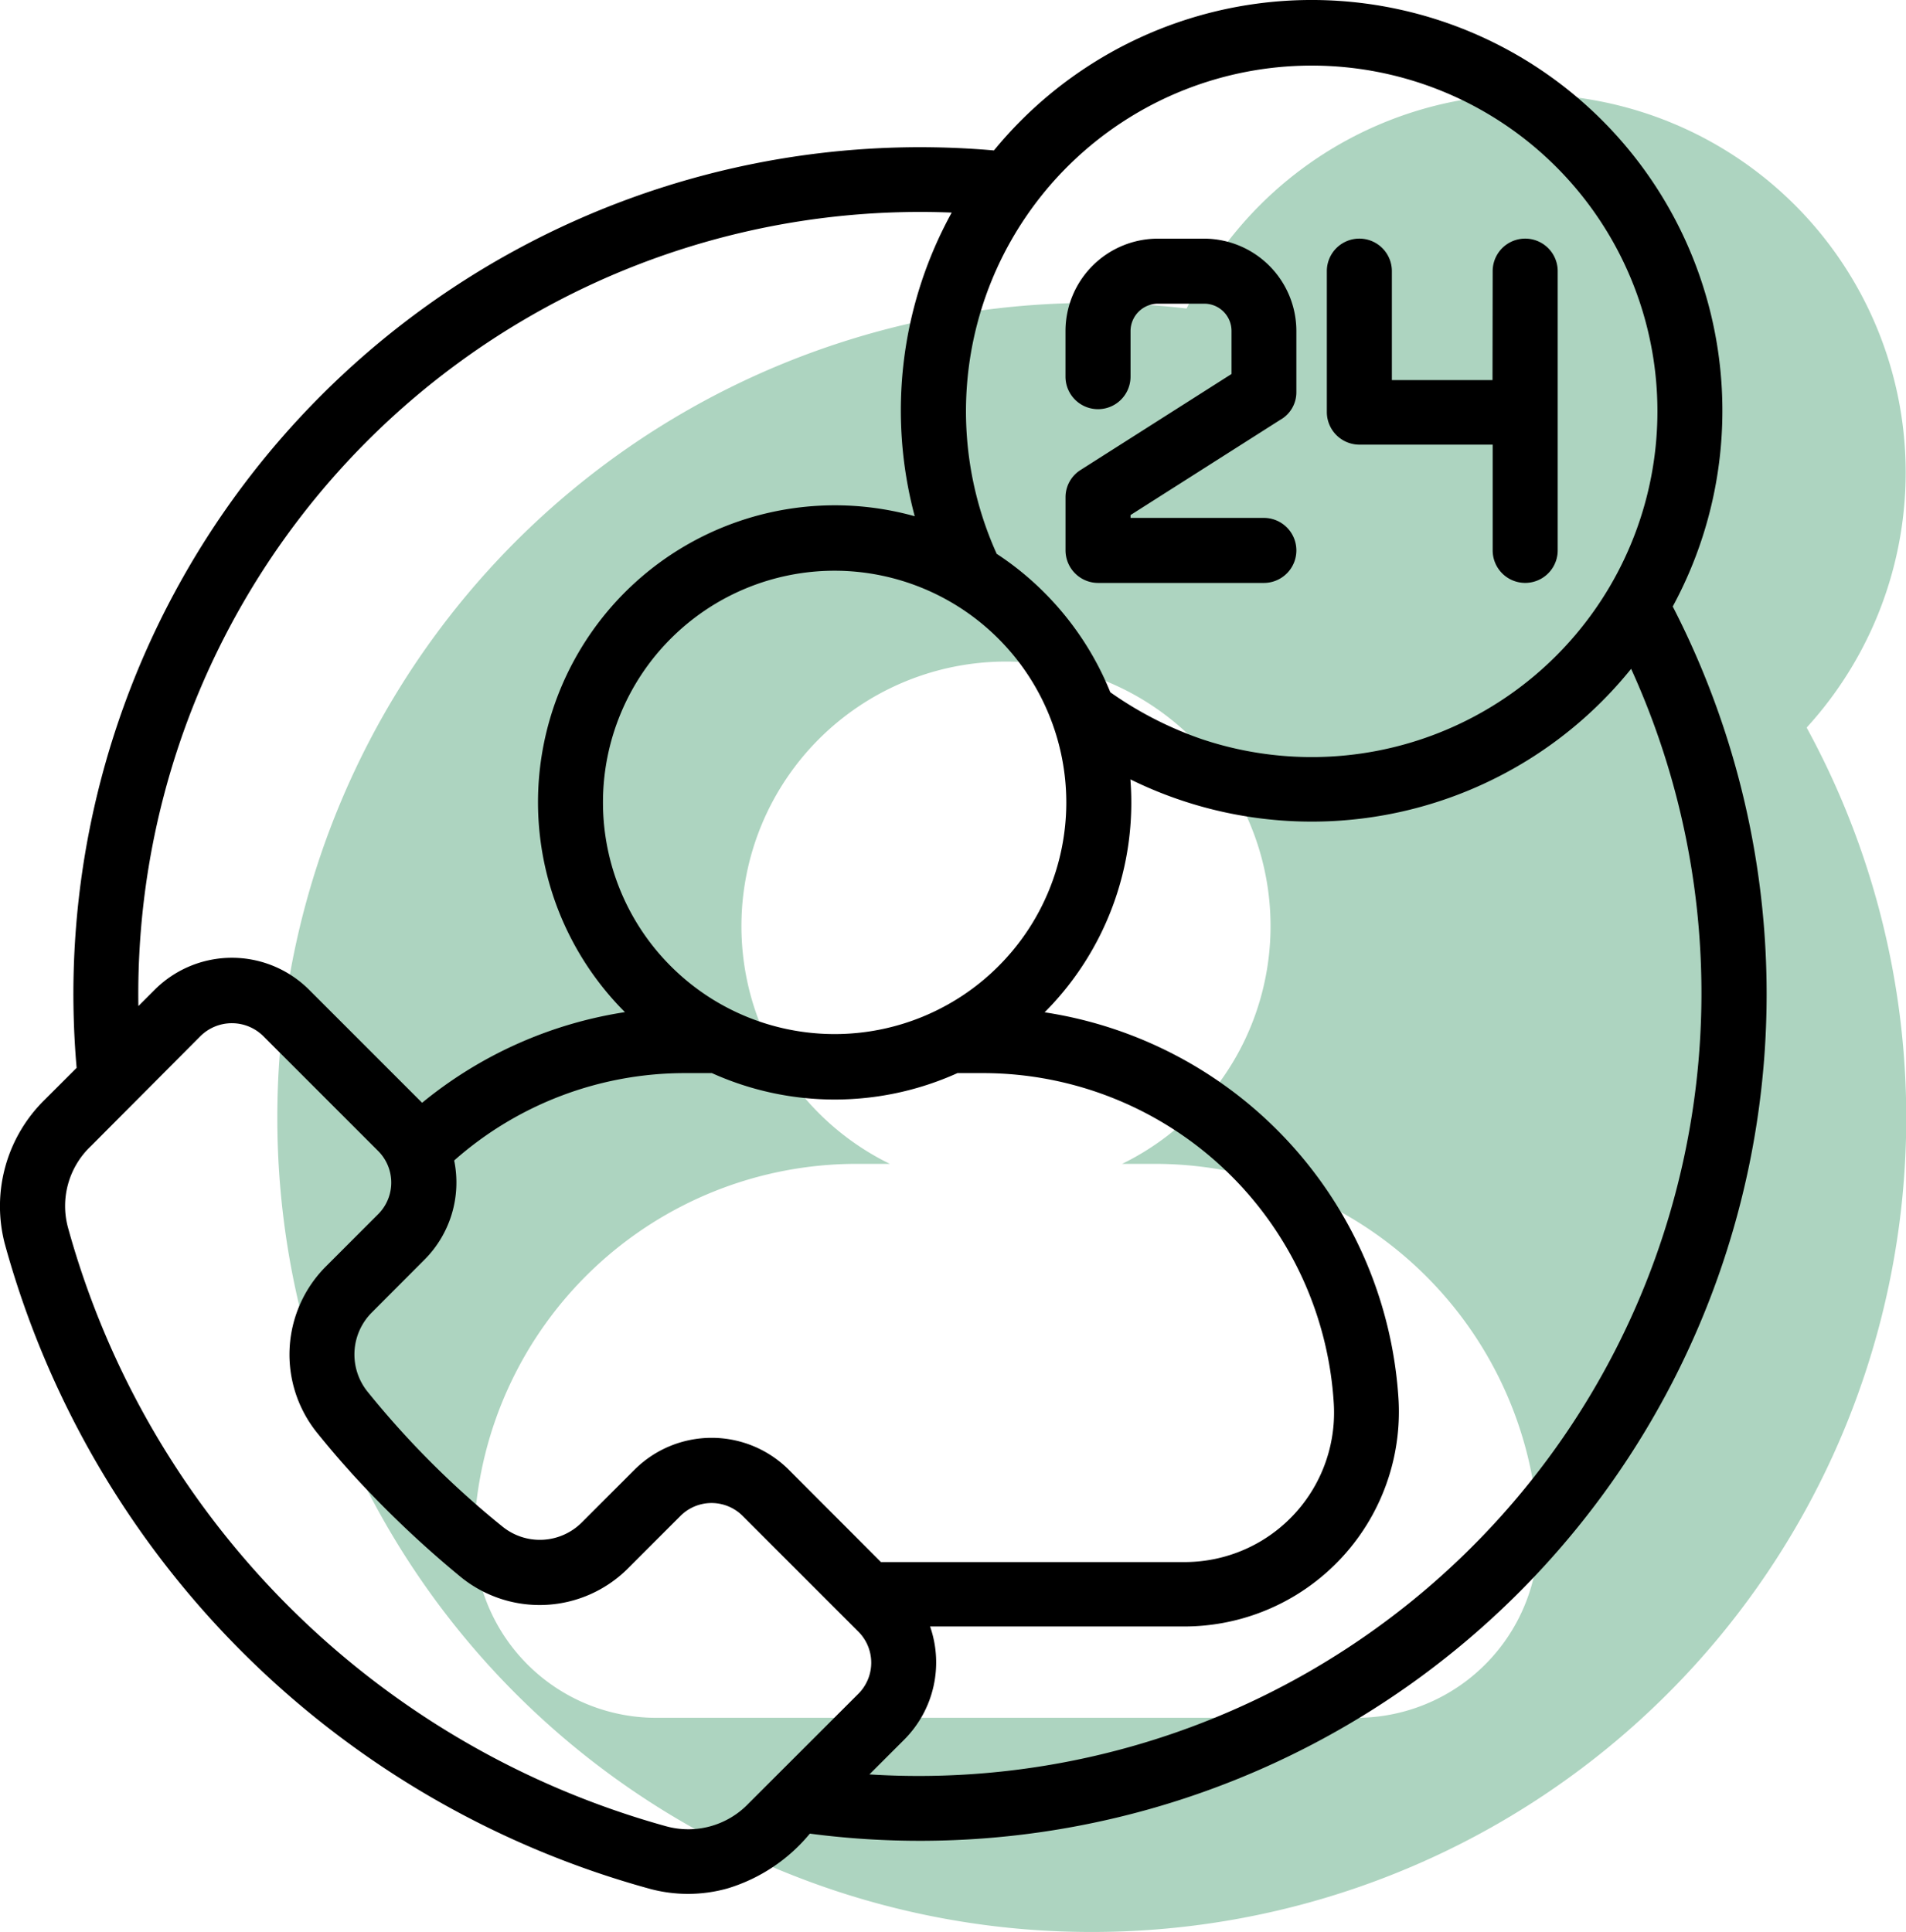
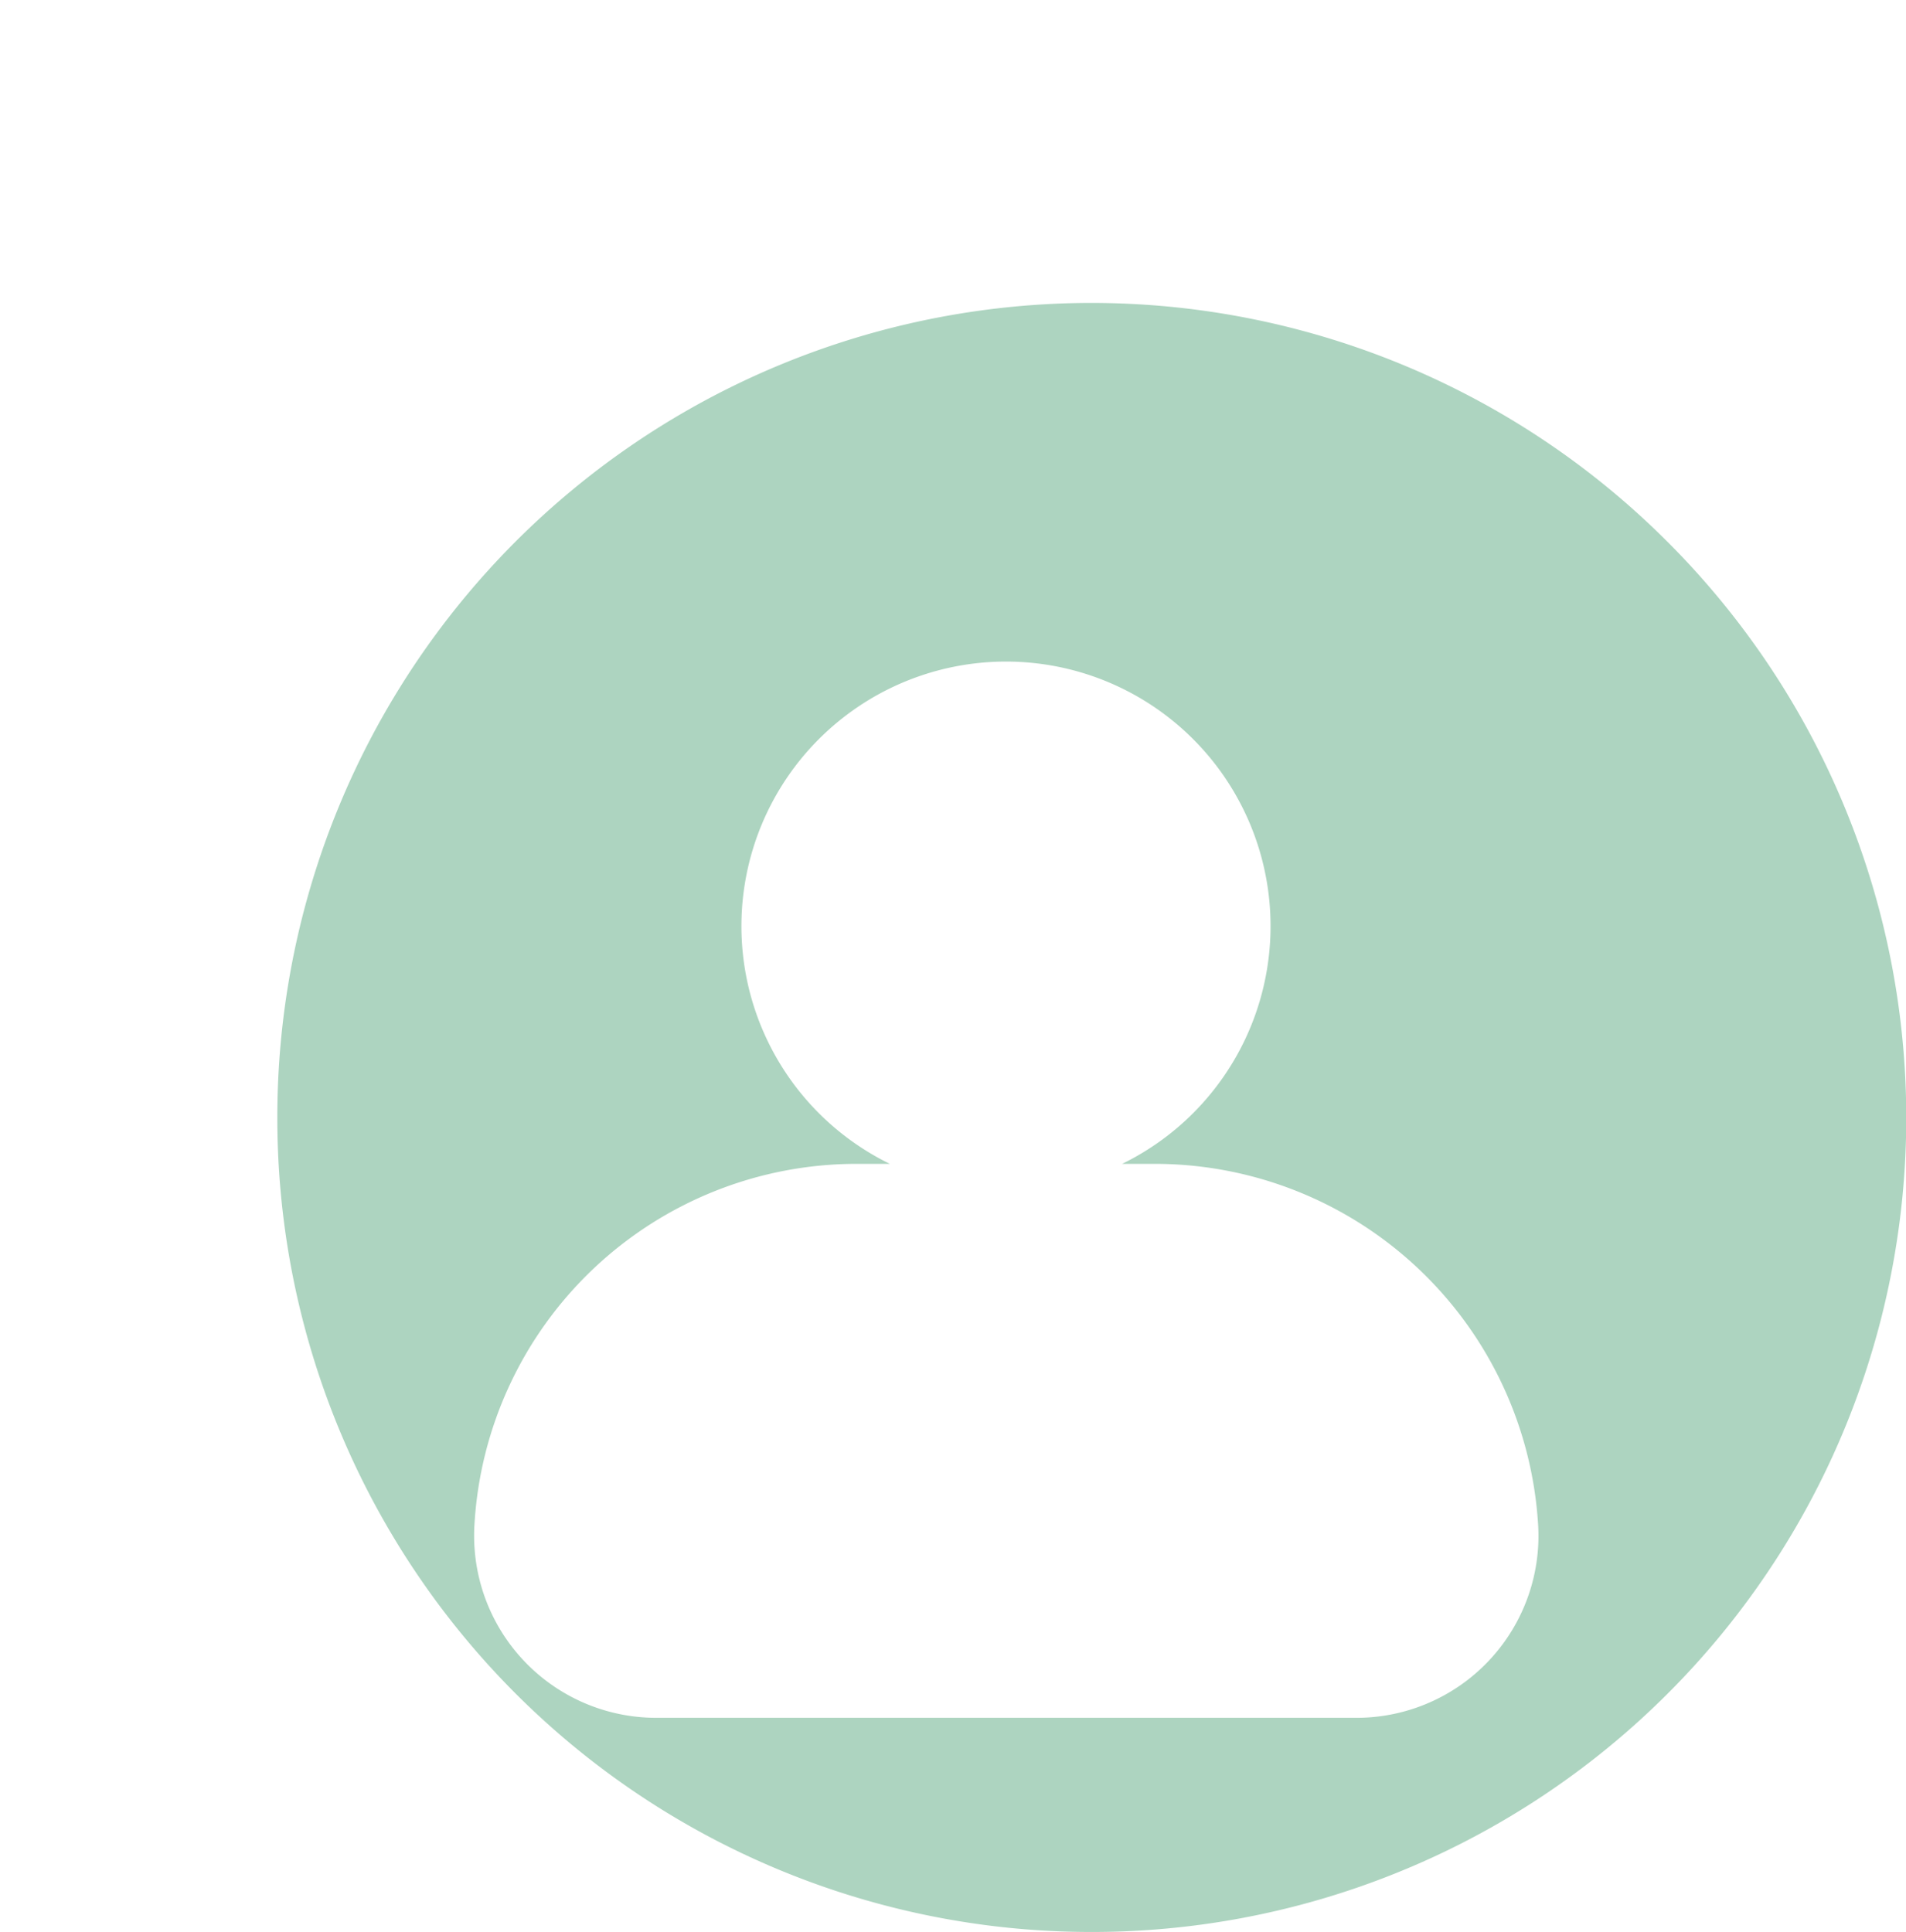
<svg xmlns="http://www.w3.org/2000/svg" width="54.926" height="55.671" viewBox="0 0 54.926 55.671">
  <g id="customer-service_18494133" transform="translate(-38.857 -22.787)">
    <g id="Group_3443" data-name="Group 3443" transform="translate(46.849 25.494)">
      <path id="Subtraction_3" data-name="Subtraction 3" d="M23.46,46.934A23.45,23.45,0,0,1,0,23.463,23.46,23.46,0,0,1,40.059,6.873a23.461,23.461,0,0,1-16.6,40.061ZM16.7,24.8A11.034,11.034,0,0,0,5.679,35.223a5.249,5.249,0,0,0,5.236,5.54H31.1a5.244,5.244,0,0,0,5.234-5.54A11.071,11.071,0,0,0,25.3,24.8h-.955a7.624,7.624,0,1,0-6.694,0Z" transform="translate(0 6.031)" fill="#add4c0" />
-       <path id="Path_32949" data-name="Path 32949" d="M279.3,52.51a10.9,10.9,0,1,1,10.9-10.9A10.907,10.907,0,0,1,279.3,52.51Z" transform="translate(-243.275 -30.7)" fill="#add4c0" fill-rule="evenodd" />
    </g>
-     <path id="Path_32953" data-name="Path 32953" d="M49.451,62.893a25.815,25.815,0,0,0,3.877,3.877,1.709,1.709,0,0,0,2.3-.117l1.511-1.511a3.146,3.146,0,0,1,4.451,0L64.244,67.8h8.75a4.307,4.307,0,0,0,4.3-4.556,10.131,10.131,0,0,0-10.085-9.534h-.761a8.6,8.6,0,0,1-7.075,0H58.61a10.029,10.029,0,0,0-6.665,2.518,3.148,3.148,0,0,1-.855,2.858L49.58,60.6A1.71,1.71,0,0,0,49.451,62.893Zm16.211,6.77a3.149,3.149,0,0,1-.75,3.256l-1,1a22.559,22.559,0,0,0,21.95-31.859,11.825,11.825,0,0,1-14.43,3.186,8.559,8.559,0,0,1-2.471,6.712,12.033,12.033,0,0,1,10.2,11.186,6.188,6.188,0,0,1-6.173,6.512H65.661Zm-3.467,5.962a4.914,4.914,0,0,1-2.378,1.581,4.216,4.216,0,0,1-2.225.012,26.562,26.562,0,0,1-18.6-18.6,4.294,4.294,0,0,1,1.148-4.135l.925-.925A24.4,24.4,0,0,1,67.5,27.122,11.836,11.836,0,0,1,87.061,40.264,24.4,24.4,0,0,1,62.194,75.625ZM42.845,51.778l.469-.469a3.146,3.146,0,0,1,4.451,0l3.256,3.256a12.119,12.119,0,0,1,5.845-2.612,8.556,8.556,0,0,1,8.351-14.29,11.817,11.817,0,0,1,1.066-8.75A22.531,22.531,0,0,0,42.845,51.778Zm6.1,13.411c-.34-.375-.656-.75-.949-1.113a3.592,3.592,0,0,1,.258-4.8l1.511-1.511a1.287,1.287,0,0,0,0-1.8l-3.326-3.326a1.287,1.287,0,0,0-1.8,0l-3.162,3.174a2.374,2.374,0,0,0-.656,2.366A24.726,24.726,0,0,0,58.06,75.415a2.4,2.4,0,0,0,2.366-.656L63.588,71.6a1.266,1.266,0,0,0,0-1.8l-3.326-3.326a1.266,1.266,0,0,0-1.8,0l-1.511,1.511a3.6,3.6,0,0,1-4.8.258,30.233,30.233,0,0,1-3.2-3.045ZM62.909,39.233a6.676,6.676,0,1,0,6.676,6.676A6.683,6.683,0,0,0,62.909,39.233Zm4.662-.492a8.527,8.527,0,0,1,1.382,1.124,8.64,8.64,0,0,1,1.9,2.87,10.483,10.483,0,0,0,2.624,1.347,9.963,9.963,0,1,0-5.9-5.341Zm3.865-5.1a.937.937,0,0,1-1.874,0V32.323a2.664,2.664,0,0,1,2.659-2.659h1.335a2.664,2.664,0,0,1,2.659,2.659V34.08a.912.912,0,0,1-.469.808l-4.31,2.741v.082h3.842a.937.937,0,0,1,0,1.874H70.5a.94.94,0,0,1-.937-.937V37.113A.926.926,0,0,1,70,36.328l4.346-2.764V32.323a.785.785,0,0,0-.785-.785H72.221a.792.792,0,0,0-.785.785ZM81.872,30.6a.937.937,0,1,1,1.874,0v8.047a.937.937,0,0,1-1.874,0V35.6H78.03a.94.94,0,0,1-.937-.937V30.6a.937.937,0,1,1,1.874,0V33.74h2.9Z" transform="translate(0 0)" />
  </g>
</svg>